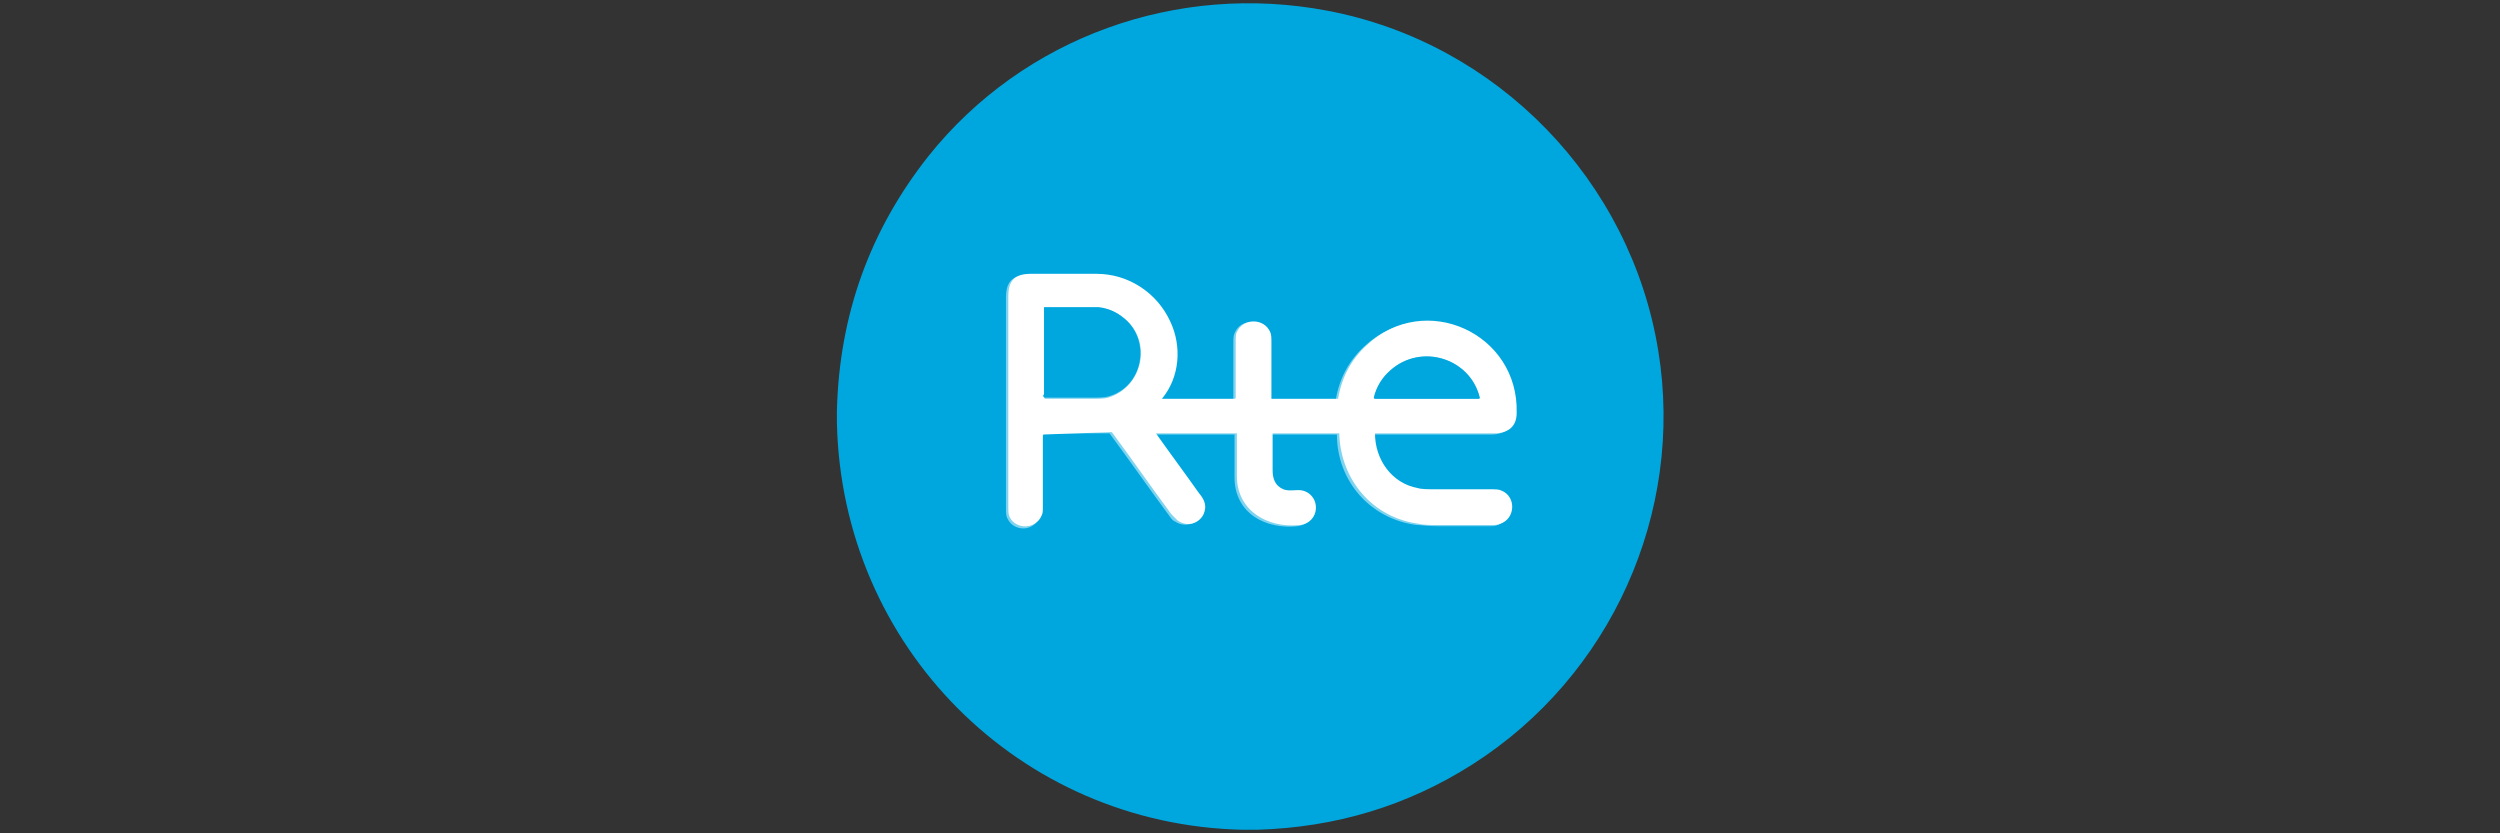
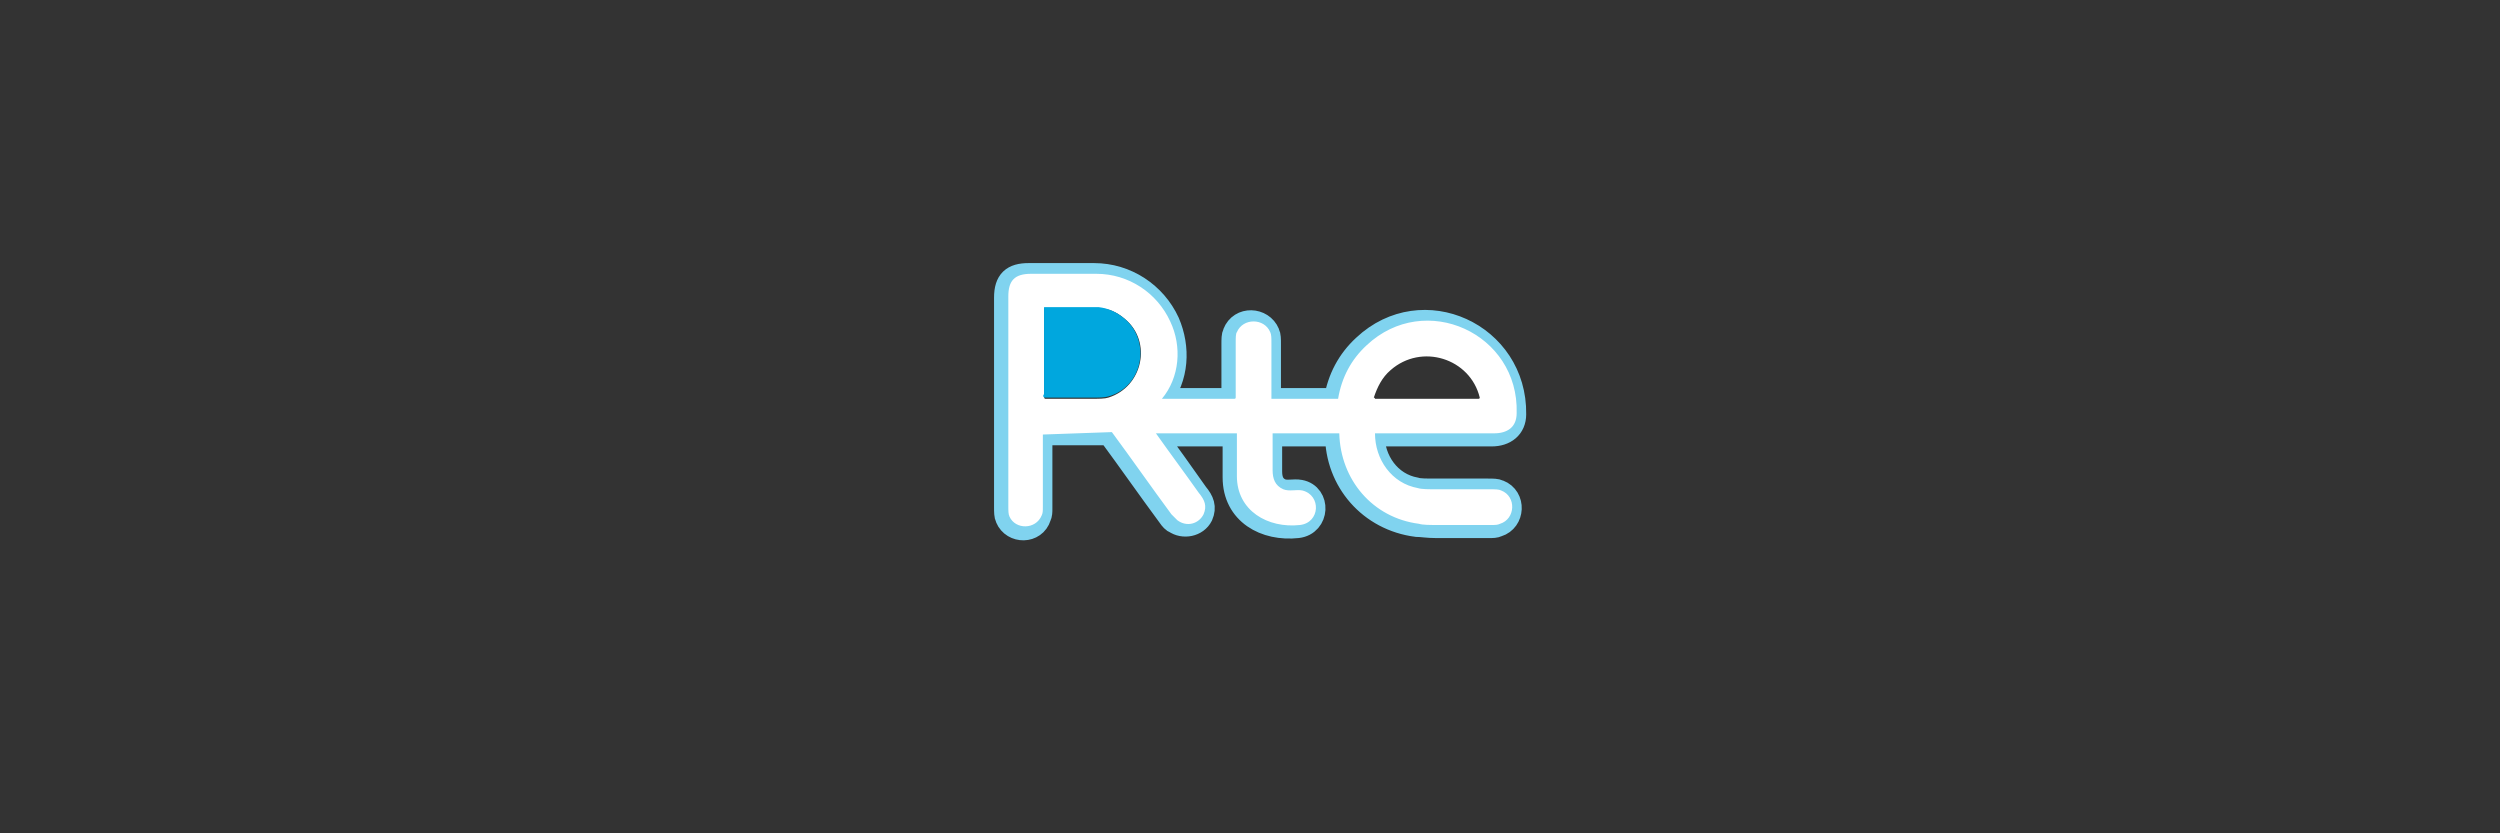
<svg xmlns="http://www.w3.org/2000/svg" id="Calque_1" x="0px" y="0px" viewBox="0 0 210 70" style="enable-background:new 0 0 210 70;" xml:space="preserve">
  <rect x="0" y="0" width="210" height="70" fill="#333333" stroke="none" />
  <style type="text/css">	.st0{fill:none;stroke:#80D3EF;stroke-width:2;}	.st1{fill:#00A7DE;}	.st2{fill:#FFFFFF;}</style>
  <g>
    <g>
      <path class="st0" d="M87.7,36.4h5.4c0,0,0,0,0.1,0c1.7,2.3,3.3,4.6,5,6.9    c0.2,0.3,0.4,0.5,0.5,0.5c0.7,0.5,1.8,0.3,2.2-0.5c0.3-0.7,0.1-1.2-0.4-1.8c-1.2-1.7-2.4-3.4-3.6-5c0,0,0,0,0,0c0,0,0,0,0,0h6.8    c0,0,0,0,0,0c0,1.2,0,2.4,0,3.6c0,3,2.6,4.4,5.3,4.1c1.7-0.2,1.8-2.6,0.2-2.9c-0.5-0.1-1.1,0.1-1.6-0.1c-0.7-0.3-0.9-0.9-0.9-1.6    c0-1,0-2,0-3.1c0,0,0,0,0,0h5.6c0,0,0,0,0,0c0,3.9,2.8,7.1,6.7,7.6c0.4,0,0.9,0.1,1.7,0.1c1.4,0,2.9,0,4.3,0c0.4,0,0.6,0,0.8-0.1    c1.3-0.4,1.4-2.3,0.1-2.8c-0.2-0.1-0.5-0.1-0.9-0.1c-1.5,0-2.9,0-4.4,0c-0.8,0-1.4,0-1.7-0.1c-2.2-0.4-3.6-2.4-3.6-4.6    c0,0,0,0,0,0c3.3,0,6.7,0,10,0c1.1,0,1.9-0.6,1.9-1.7c0.1-6.7-7.7-10.3-12.6-5.7c-1.3,1.2-2.1,2.7-2.4,4.5c0,0,0,0,0,0l-5.6,0    c0,0,0,0,0,0c0-1.6,0-3.1,0-4.7c0-0.4,0-0.7-0.1-0.9c-0.5-1.2-2.3-1.3-2.8,0c-0.1,0.2-0.1,0.5-0.1,0.9c0,1.5,0,3.1,0,4.6    c0,0,0,0.1-0.1,0.1c-1.9,0-3.8,0-5.7,0c-0.1,0-0.3,0-0.4,0c0,0,0,0,0,0c1.5-1.9,1.6-4.4,0.7-6.5c-1.1-2.4-3.5-4-6.2-4    c-1.8,0-3.7,0-5.5,0c-1.3,0-1.9,0.5-1.9,1.9c0,5.9,0,11.8,0,17.6c0,0.4,0,0.7,0.1,0.9c0.5,1.2,2.3,1.2,2.7-0.1    c0.1-0.2,0.1-0.4,0.1-0.7c0-2.3,0-4.2,0-5.8C87.6,36.7,87.6,36.6,87.7,36.4C87.6,36.4,87.6,36.4,87.7,36.4" />
-       <path class="st0" d="M94.5,26.8c-0.7-0.6-1.4-0.9-2.2-0.9c-0.7,0-2.2,0-4.6,0c0,0,0,0,0,0    c0,0.2,0,0.5,0,0.7c0,2.2,0,4.4,0,6.6c0,0.1,0,0.3,0.1,0.3c1.3,0,2.5,0,3.8,0c0.7,0,1.2,0,1.5-0.1C96,32.5,96.8,28.7,94.5,26.8" />
-       <path class="st0" d="M115.5,33.5c2,0,4,0,6.1,0c0.9,0,1.7,0,2.6,0c0,0,0.1,0,0.1-0.1    c0,0,0,0,0,0c-0.8-3.3-4.9-4.6-7.5-2.3c-0.7,0.6-1.1,1.4-1.4,2.3C115.5,33.4,115.5,33.5,115.5,33.5    C115.5,33.5,115.5,33.5,115.5,33.5" />
    </g>
-     <path class="st1" d="M105.6,69.7h-1.2c-18.8-0.4-33.7-15.4-34.1-34.2v-1c0.2-8.1,2.8-15.2,7.7-21.4c8-10,20.9-14.6,33.5-12.2   c14.3,2.7,25.5,14.3,27.8,28.6c2.2,13.6-4,27.3-15.6,34.7C118.2,67.7,112.2,69.5,105.6,69.7z M87.7,36.4h5.4c0,0,0,0,0.1,0   c1.7,2.3,3.3,4.6,5,6.9c0.2,0.3,0.4,0.5,0.5,0.5c0.7,0.5,1.8,0.3,2.2-0.5c0.3-0.7,0.1-1.2-0.4-1.8c-1.2-1.7-2.4-3.4-3.6-5   c0,0,0,0,0,0c0,0,0,0,0,0h6.8c0,0,0,0,0,0c0,1.2,0,2.4,0,3.6c0,3,2.6,4.4,5.3,4.1c1.7-0.2,1.8-2.6,0.2-2.9   c-0.5-0.1-1.1,0.1-1.6-0.1c-0.7-0.3-0.9-0.9-0.9-1.6c0-1,0-2,0-3.1c0,0,0,0,0,0h5.6c0,0,0,0,0,0c0,3.9,2.8,7.1,6.7,7.6   c0.4,0,0.9,0.1,1.7,0.1c1.4,0,2.9,0,4.3,0c0.4,0,0.6,0,0.8-0.1c1.3-0.4,1.4-2.3,0.1-2.8c-0.2-0.1-0.5-0.1-0.9-0.1   c-1.5,0-2.9,0-4.4,0c-0.8,0-1.4,0-1.7-0.1c-2.2-0.4-3.6-2.4-3.6-4.6c0,0,0,0,0,0c3.3,0,6.7,0,10,0c1.1,0,1.9-0.6,1.9-1.7   c0.1-6.7-7.7-10.3-12.6-5.7c-1.3,1.2-2.1,2.7-2.4,4.5c0,0,0,0,0,0l-5.6,0c0,0,0,0,0,0c0-1.6,0-3.1,0-4.7c0-0.4,0-0.7-0.1-0.9   c-0.5-1.2-2.3-1.3-2.8,0c-0.1,0.2-0.1,0.5-0.1,0.9c0,1.5,0,3.1,0,4.6c0,0,0,0.1-0.1,0.1c-1.9,0-3.8,0-5.7,0c-0.1,0-0.3,0-0.4,0   c0,0,0,0,0,0c1.5-1.9,1.6-4.4,0.7-6.5c-1.1-2.4-3.5-4-6.2-4c-1.8,0-3.7,0-5.5,0c-1.3,0-1.9,0.5-1.9,1.9c0,5.9,0,11.8,0,17.6   c0,0.4,0,0.7,0.1,0.9c0.5,1.2,2.3,1.2,2.7-0.1c0.1-0.2,0.1-0.4,0.1-0.7c0-2.3,0-4.2,0-5.8C87.6,36.7,87.6,36.6,87.7,36.4   C87.6,36.4,87.6,36.4,87.7,36.4z" />
    <path class="st2" d="M87.6,36.5c0,0.1,0,0.2,0,0.3c0,1.6,0,3.6,0,5.8c0,0.3,0,0.5-0.1,0.7c-0.5,1.2-2.2,1.2-2.7,0.1   c-0.1-0.2-0.1-0.5-0.1-0.9c0-5.9,0-11.8,0-17.6c0-1.3,0.5-1.9,1.9-1.9c1.8,0,3.7,0,5.5,0c2.7,0,5.1,1.6,6.2,4   c1,2.1,0.8,4.7-0.7,6.5c0,0,0,0,0,0c0.1,0,0.3,0,0.4,0c1.8,0,3.7,0,5.7,0c0,0,0.1,0,0.1-0.1c0-1.5,0-3.1,0-4.6c0-0.4,0-0.8,0.1-0.9   c0.5-1.2,2.3-1.2,2.8,0c0.1,0.2,0.1,0.5,0.1,0.9c0,1.6,0,3.1,0,4.7c0,0,0,0,0,0l5.6,0c0,0,0,0,0,0c0.3-1.8,1.1-3.3,2.4-4.5   c4.9-4.6,12.8-1,12.6,5.7c0,1.2-0.8,1.7-1.9,1.7c-3.3,0-6.7,0-10,0c0,0,0,0,0,0c0,2.2,1.4,4.2,3.6,4.6c0.3,0.1,0.9,0.1,1.7,0.1   c1.5,0,2.9,0,4.4,0c0.4,0,0.7,0,0.9,0.1c1.3,0.5,1.2,2.4-0.1,2.8c-0.2,0.1-0.4,0.1-0.8,0.1c-1.4,0-2.9,0-4.3,0   c-0.8,0-1.4,0-1.7-0.1c-3.9-0.5-6.6-3.7-6.7-7.6c0,0,0,0,0,0h-5.6c0,0,0,0,0,0c0,1,0,2,0,3.1c0,0.7,0.2,1.3,0.9,1.6   c0.5,0.2,1.1,0,1.6,0.1c1.6,0.4,1.5,2.7-0.2,2.9c-2.7,0.3-5.3-1.2-5.3-4.1c0-1.2,0-2.4,0-3.6c0,0,0,0,0,0h-6.8c0,0,0,0,0,0   c0,0,0,0,0,0c1.2,1.7,2.4,3.3,3.6,5c0.5,0.6,0.7,1.1,0.4,1.8c-0.4,0.8-1.4,1.1-2.2,0.5c-0.1-0.1-0.3-0.3-0.5-0.5   c-1.7-2.3-3.3-4.6-5-6.9c0,0,0,0-0.1,0L87.6,36.5C87.6,36.4,87.6,36.4,87.6,36.5z M94.5,26.8c-0.7-0.6-1.4-0.9-2.2-0.9   c-0.7,0-2.2,0-4.6,0c0,0,0,0,0,0c0,0.2,0,0.5,0,0.7c0,2.2,0,4.4,0,6.6c0,0.1,0,0.3,0.1,0.3c1.3,0,2.5,0,3.8,0c0.7,0,1.2,0,1.5-0.1   C96,32.5,96.8,28.7,94.5,26.8z M115.5,33.5c2,0,4,0,6.1,0c0.9,0,1.7,0,2.6,0c0,0,0.1,0,0.1-0.1c0,0,0,0,0,0   c-0.8-3.3-4.9-4.6-7.5-2.3c-0.7,0.6-1.1,1.4-1.4,2.3C115.5,33.4,115.5,33.5,115.5,33.5C115.5,33.5,115.5,33.5,115.5,33.5z" />
    <path class="st1" d="M94.5,26.8c2.2,1.9,1.5,5.7-1.4,6.5c-0.3,0.1-0.8,0.1-1.5,0.1c-1.3,0-2.5,0-3.8,0c-0.2,0-0.2-0.2-0.1-0.3   c0-2.2,0-4.4,0-6.6c0-0.2,0-0.5,0-0.7c0,0,0,0,0,0c2.4,0,3.9,0,4.6,0C93.1,25.9,93.8,26.2,94.5,26.8z" />
-     <path class="st1" d="M121.6,33.5c-2.1,0-4.1,0-6.1,0c0,0-0.1,0-0.1-0.1c0,0,0,0,0,0c0.2-0.9,0.7-1.7,1.4-2.3c2.6-2.3,6.7-1,7.5,2.3   c0,0,0,0.1-0.1,0.1c0,0,0,0,0,0C123.4,33.5,122.5,33.5,121.6,33.5z" />
  </g>
</svg>